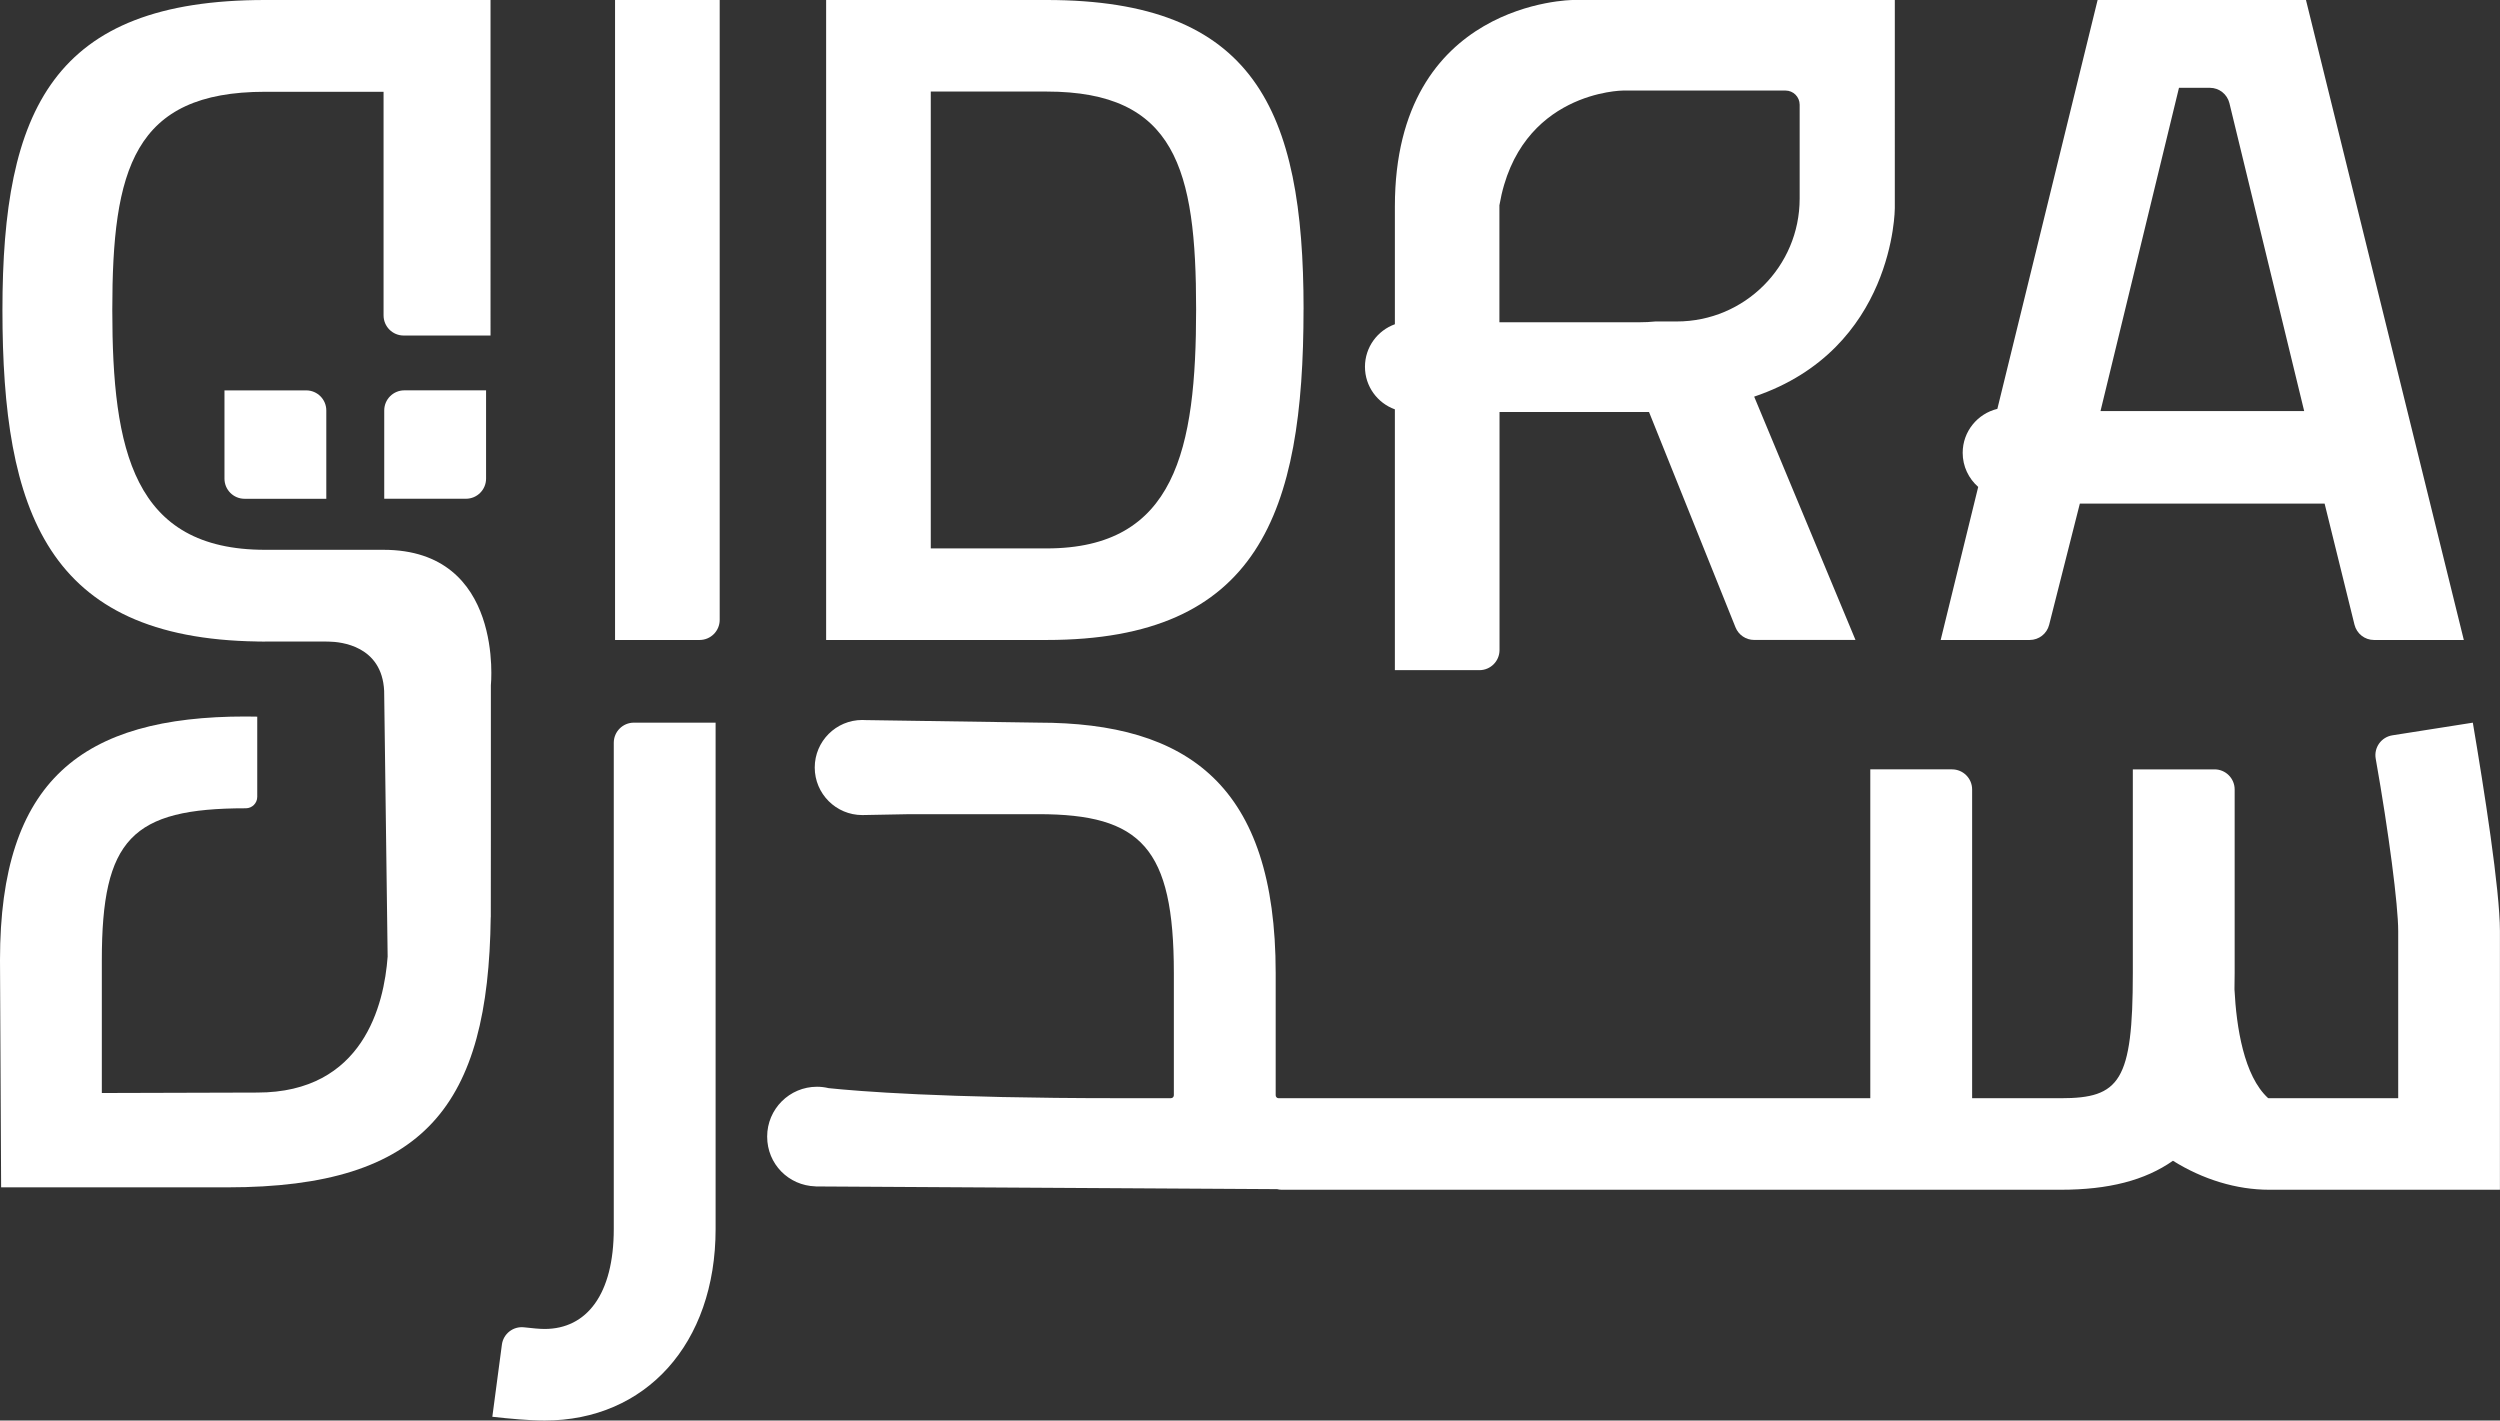
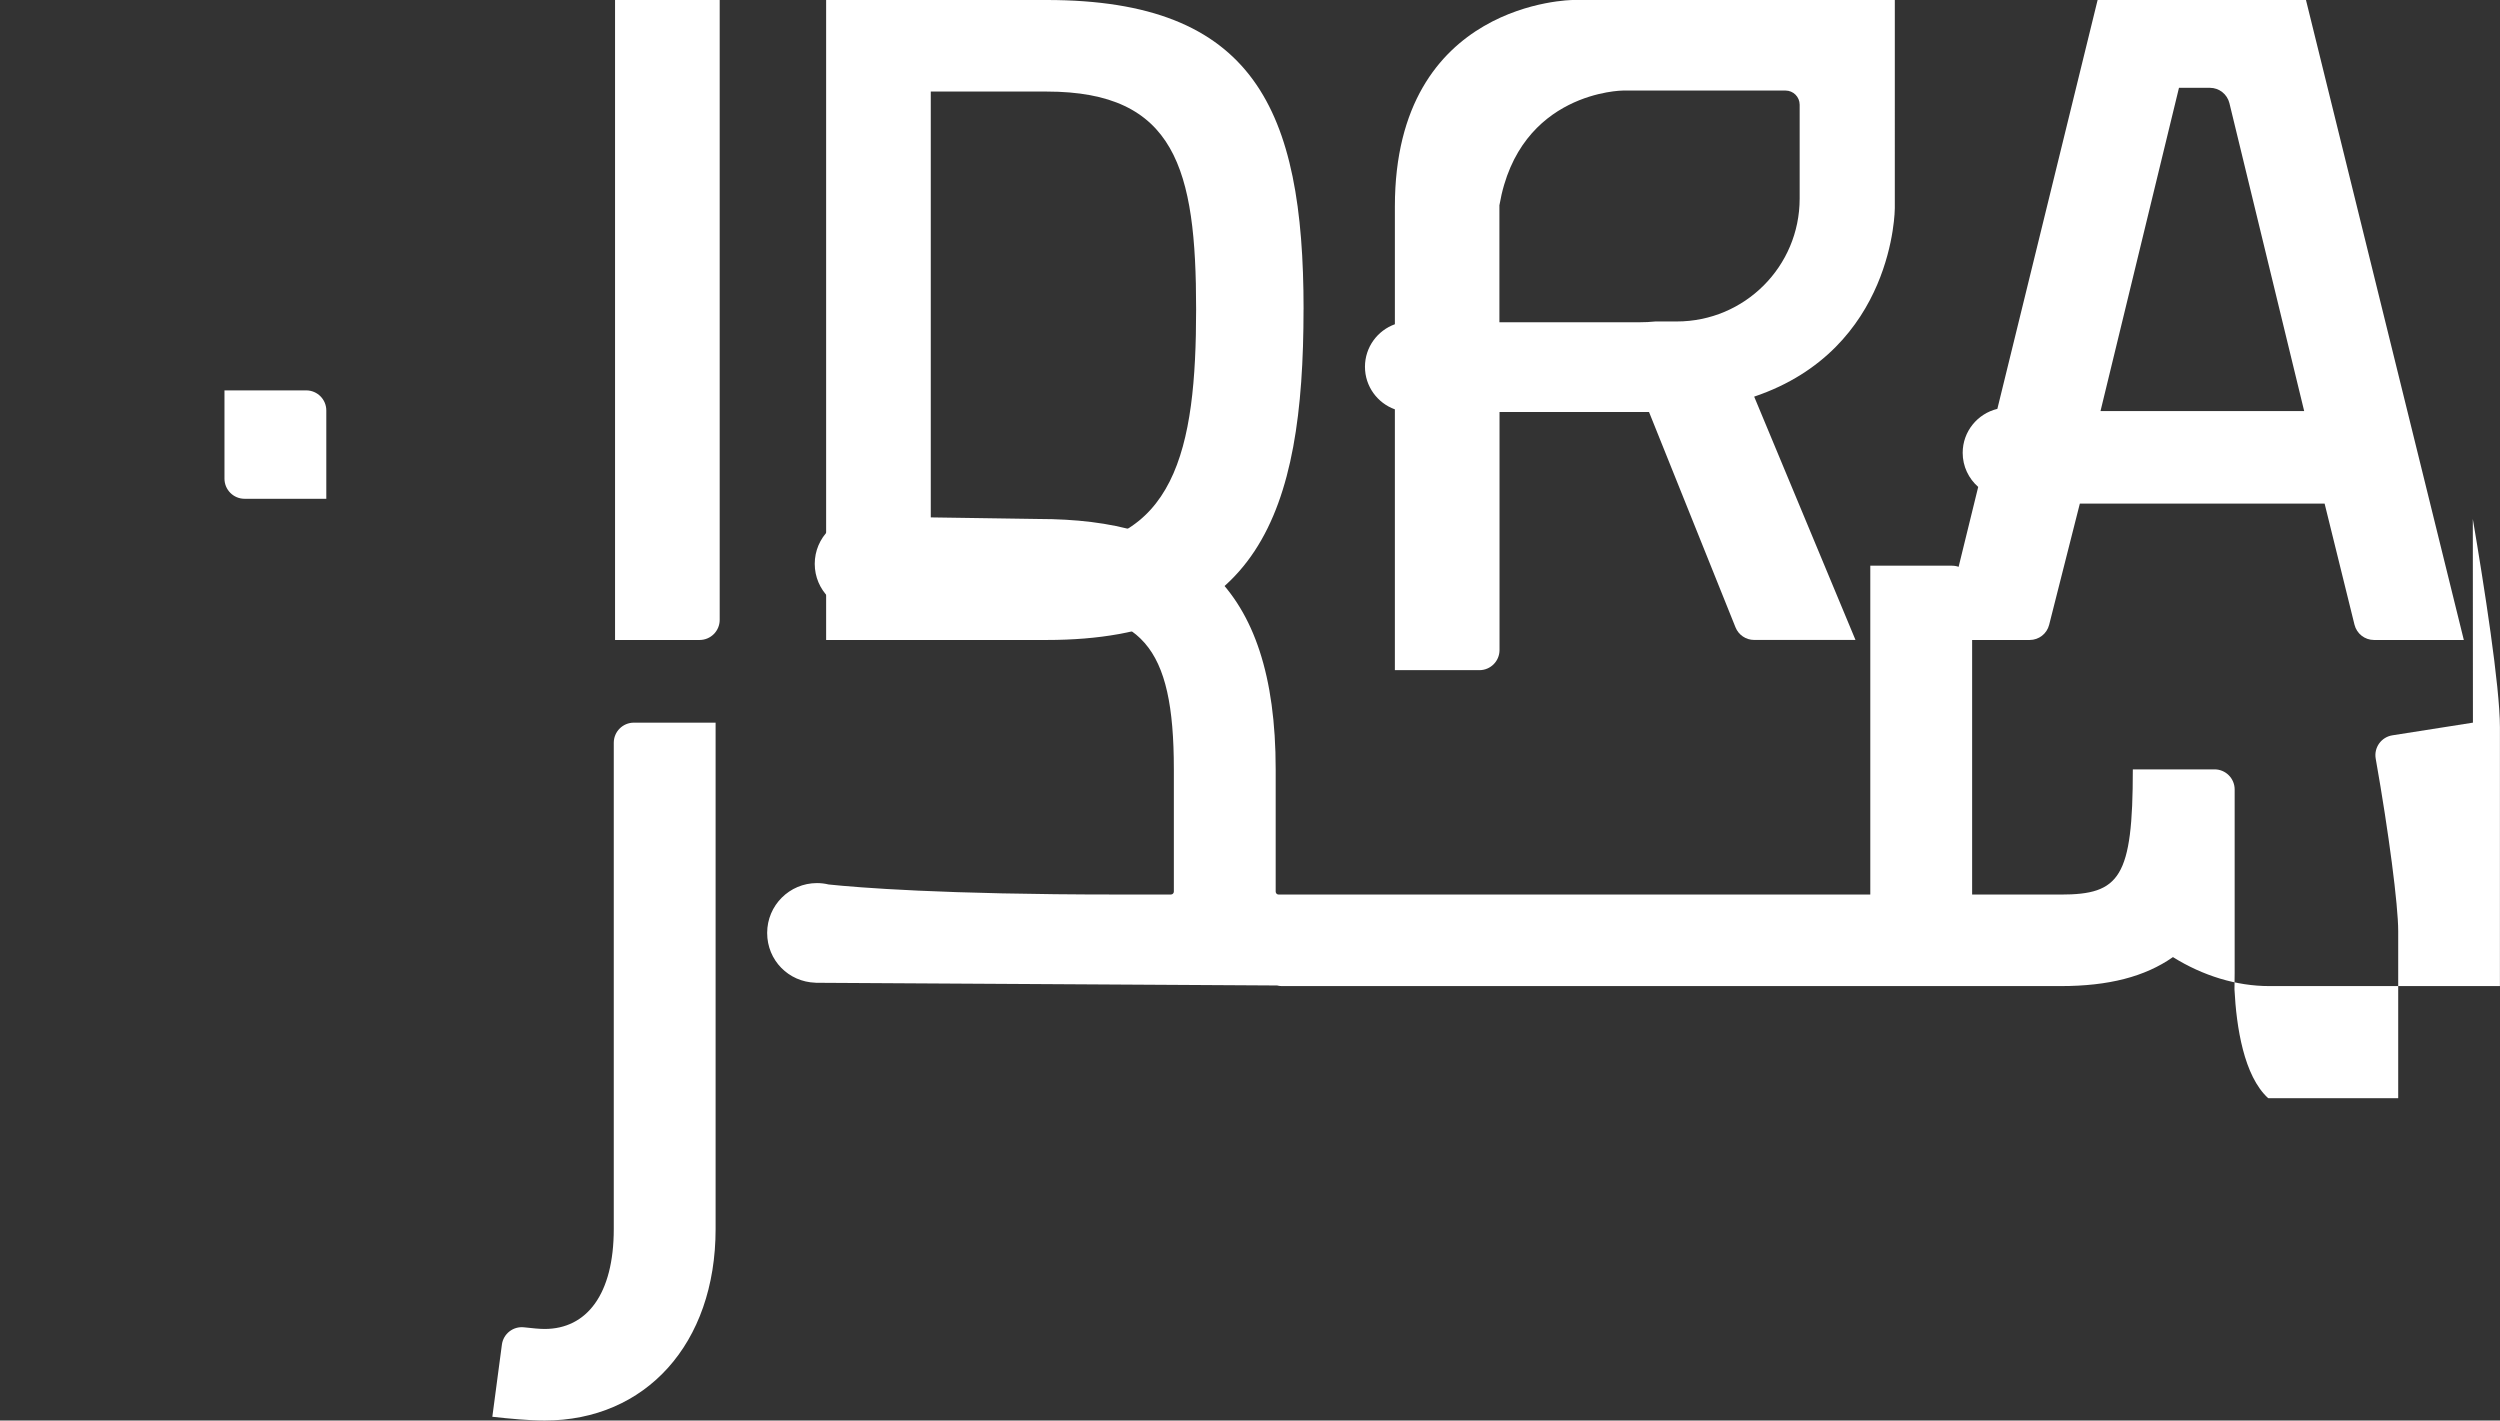
<svg xmlns="http://www.w3.org/2000/svg" id="Layer_2" data-name="Layer 2" viewBox="0 0 666.78 378.87">
  <rect x="0" y="0" width="666.78" height="378.87" fill="#333333" stroke="none" />
  <defs>
    <style>      .cls-1 {        fill: #fff;      }    </style>
  </defs>
  <g id="Layer_1-2" data-name="Layer 1">
    <g>
      <path class="cls-1" d="M59.87,104.12v23.55c0,2.96,2.4,5.36,5.36,5.36h21.8v-23.55c0-2.96-2.4-5.36-5.36-5.36h-21.8Z" />
-       <path class="cls-1" d="M102.48,109.47v23.55h21.8c2.96,0,5.36-2.4,5.36-5.36v-23.55h-21.8c-2.96,0-5.36,2.4-5.36,5.36Z" />
      <path class="cls-1" d="M163.7,198.1v129.69c0,17.44-7.23,26.66-18.44,26.66-1.36,0-3.17-.18-5.5-.44-2.9-.32-5.52,1.73-5.9,4.62l-2.55,19.24c4.49.5,9.72,1,13.95,1,26.91,0,45.6-20.43,45.6-51.08v-135.05h-21.8c-2.96,0-5.36,2.4-5.36,5.36Z" />
      <path class="cls-1" d="M164.04,170.69h22.55c2.96,0,5.36-2.4,5.36-5.36V0h-27.91v170.69Z" />
      <path class="cls-1" d="M347.68,82.48C347.68,29.15,334.47,0,279.15,0h-58.81v170.69h58.81c56.56,0,68.52-33.89,68.52-88.21ZM248.25,24.42h30.9c34.39,0,39.87,20.68,39.87,58.06s-5.48,63.79-39.87,63.79h-30.9V24.42Z" />
-       <path class="cls-1" d="M102.29,146.64h-31.59c-35.15,0-40.75-26.48-40.75-63.95,0-37.47,5.6-58.21,40.76-58.21h31.59v59.64c0,2.97,2.4,5.37,5.36,5.37h23.17V0s-60.12,0-60.12,0C14.15,0,.65,29.23.65,82.69c0,53.79,11.96,87.57,67.97,88.4v.02s1.12,0,1.12,0c.33,0,.63.02.96.02v-.02h16.38s-.05.02-.05.02c0,0,.1,0,.27,0h.5c3.03.05,14.09,1.06,14.66,13.15l.93,70.85c-.93,12.78-6.48,36.27-34.77,36.27l-41.46.12v-35.47c0-32.23,7.97-40.47,38.37-40.47h.03c1.68,0,3.05-1.36,3.05-3.04v-21.4c-1.02-.02-2.04-.04-3.08-.04C21.93,191.08,0,208.07,0,256.03l.3,60.65h28.13s32.2,0,32.2,0c52.91,0,69.63-22.06,70.25-72.03,0-.01.02-.03.02-.04l.02-20.34v-41.47s3.7-36.16-28.63-36.16Z" />
-       <path class="cls-1" d="M659.56,192.74l-21.49,3.38c-2.96.47-4.96,3.27-4.44,6.22,3.49,19.69,6,39.11,6,45.96v44.6h-34.39c-.1,0-.2-.01-.3-.01-6.48-5.93-8.47-18.96-8.98-29.02.03-1.42.05-2.87.05-4.35v-48.96c0-2.96-2.4-5.36-5.36-5.36h-21.8v54.32c0,28.91-3.49,33.39-19.19,33.39h-23.67v-82.35c0-2.96-2.4-5.36-5.36-5.36h-21.8v87.71h-156.98s0,0,0,0h-.83c-.43,0-.78-.35-.78-.78v-32.61c0-50.08-23.42-66.78-63.29-66.78l-46.14-.68c-.27-.02-.55-.03-.83-.03-7,0-12.68,5.68-12.68,12.68s5.68,12.68,12.68,12.68l12.68-.24h34.29c27.41,0,36.13,8.97,36.13,42.36v32.61c0,.43-.35.78-.78.78h-14.6c-46.29,0-69.02-1.87-76.7-2.68-.99-.24-2.03-.37-3.1-.37-7.34,0-13.29,5.95-13.29,13.29s5.73,13.06,12.87,13.28c.04,0,.09.02.13.02l123.02.72c.37.1.77.16,1.21.16h26.8s0,0,0,0h181.01c12.71,0,22.43-2.49,29.9-7.73,7.97,4.98,16.94,7.73,25.66,7.73h61.55v-69.02c0-10.96-4.24-37.87-7.23-55.57Z" />
+       <path class="cls-1" d="M659.56,192.74l-21.49,3.38c-2.96.47-4.96,3.27-4.44,6.22,3.49,19.69,6,39.11,6,45.96v44.6h-34.39c-.1,0-.2-.01-.3-.01-6.48-5.93-8.47-18.96-8.98-29.02.03-1.42.05-2.87.05-4.35v-48.96c0-2.96-2.4-5.36-5.36-5.36h-21.8c0,28.91-3.49,33.39-19.19,33.39h-23.67v-82.35c0-2.96-2.4-5.36-5.36-5.36h-21.8v87.71h-156.98s0,0,0,0h-.83c-.43,0-.78-.35-.78-.78v-32.61c0-50.08-23.42-66.78-63.29-66.78l-46.14-.68c-.27-.02-.55-.03-.83-.03-7,0-12.68,5.68-12.68,12.68s5.68,12.68,12.68,12.68l12.68-.24h34.29c27.41,0,36.13,8.97,36.13,42.36v32.61c0,.43-.35.78-.78.78h-14.6c-46.29,0-69.02-1.87-76.7-2.68-.99-.24-2.03-.37-3.1-.37-7.34,0-13.29,5.95-13.29,13.29s5.73,13.06,12.87,13.28c.04,0,.09.02.13.02l123.02.72c.37.1.77.16,1.21.16h26.8s0,0,0,0h181.01c12.71,0,22.43-2.49,29.9-7.73,7.97,4.98,16.94,7.73,25.66,7.73h61.55v-69.02c0-10.96-4.24-37.87-7.23-55.57Z" />
      <path class="cls-1" d="M372.03,109.18v69.56h22.55c2.96,0,5.36-2.4,5.36-5.36v-63.5h39.87l23.07,57.44c.82,2.03,2.78,3.36,4.97,3.36h27.03l-27.02-64.89c37.5-12.66,37.51-50.24,37.51-50.24V0h-72.47s.02,0,.03,0h-13.42s-47.48.23-47.48,55.07v31.41c-4.65,1.68-7.98,6.12-7.98,11.35s3.33,9.67,7.98,11.35ZM399.93,54.65c5.25-30.36,32.96-30.5,32.96-30.5h43.32c2.09,0,3.78,1.69,3.78,3.78v25.04c0,18.1-14.67,32.77-32.77,32.77h-5.69c-1.35.14-2.76.21-4.24.21h-37.38v-31.31Z" />
      <path class="cls-1" d="M541.34,170.69c2.45,0,4.59-1.66,5.19-4.04l8.19-32.34h65.28l7.97,32.3c.59,2.39,2.74,4.08,5.2,4.08h23.96L615.03,0h-55.57l-26.74,109.05c-5.3,1.28-9.25,6.04-9.25,11.73,0,3.63,1.61,6.87,4.14,9.09l-10.01,40.82h23.74ZM581.15,23.42h8.25c2.47,0,4.62,1.69,5.21,4.09l19.94,82.12h-54.32l20.93-86.21Z" />
    </g>
  </g>
</svg>